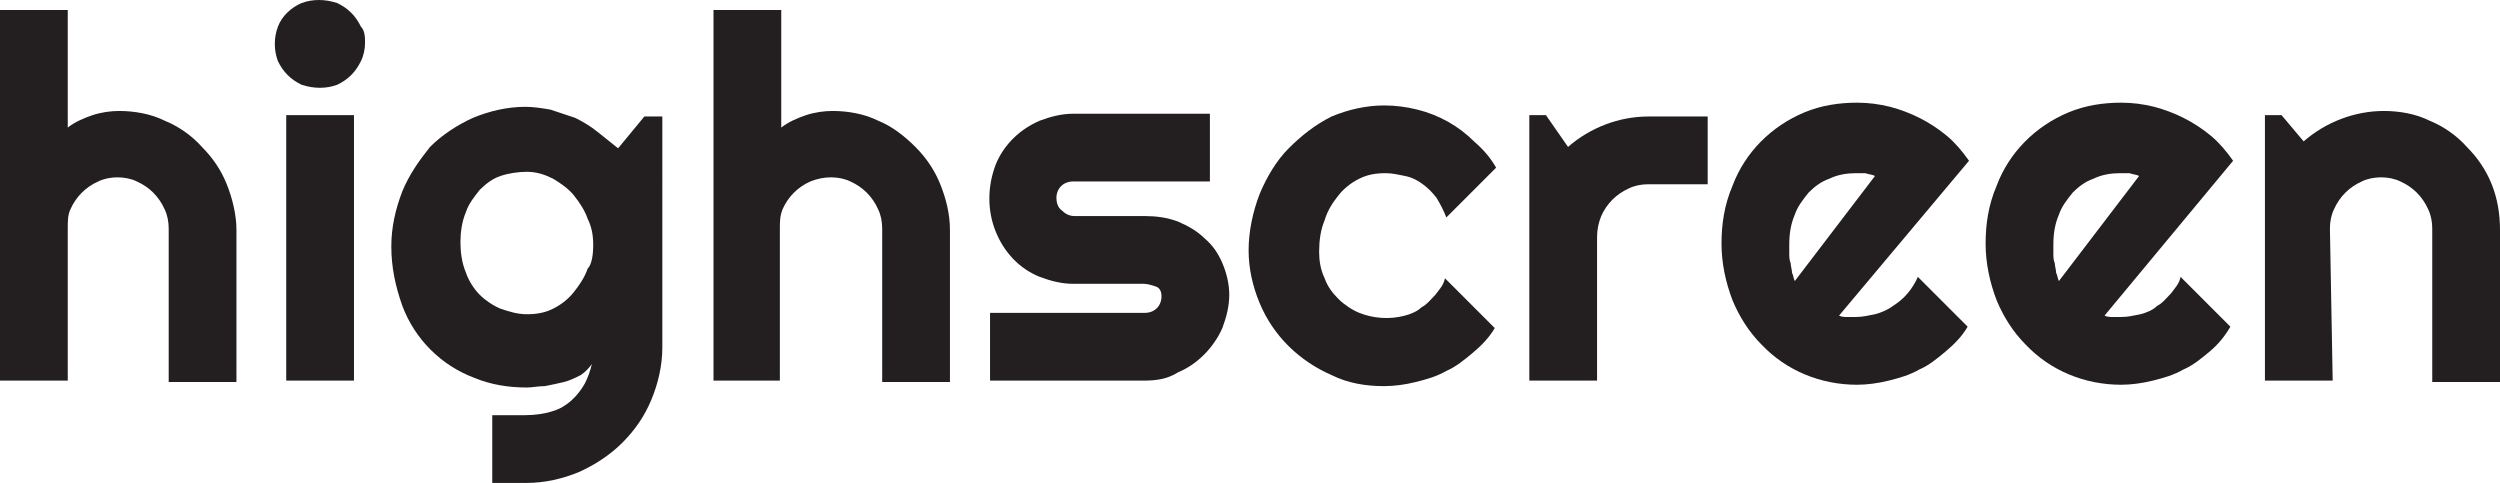
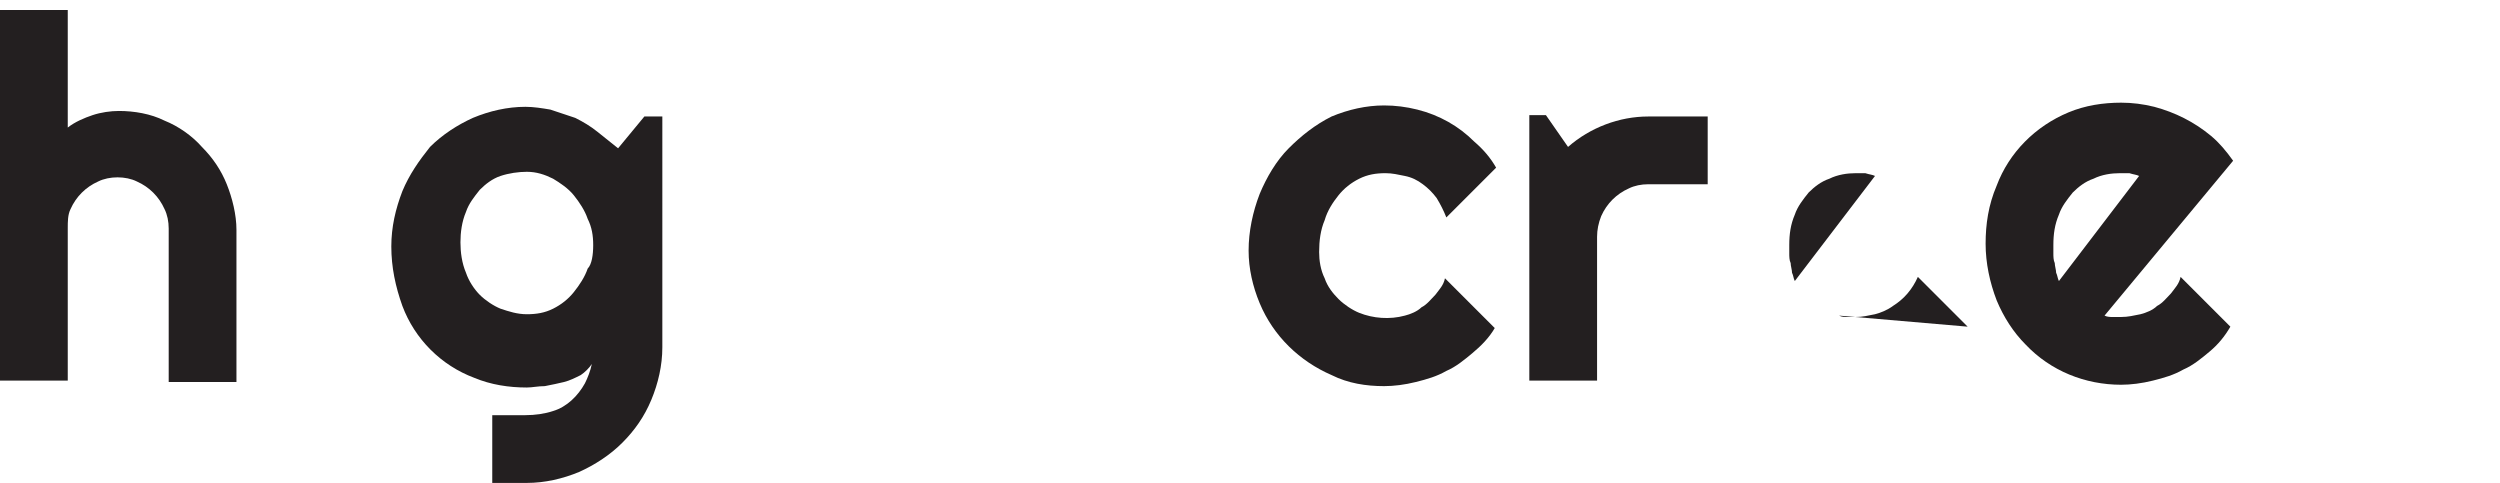
<svg xmlns="http://www.w3.org/2000/svg" xmlns:ns1="http://sodipodi.sourceforge.net/DTD/sodipodi-0.dtd" xmlns:ns2="http://www.inkscape.org/namespaces/inkscape" version="1.1" id="Слой_1" x="0px" y="0px" viewBox="0 0 180.8 34.925" xml:space="preserve" ns1:docname="highscreen-logo-new3.svg" width="180.8" height="34.925" ns2:version="1.1.2 (b8e25be833, 2022-02-05)">
  <defs id="defs27" />
  <ns1:namedview id="namedview25" pagecolor="#ffffff" bordercolor="#666666" borderopacity="1.0" ns2:pageshadow="2" ns2:pageopacity="0.0" ns2:pagecheckerboard="0" showgrid="false" ns2:zoom="4.7631579" ns2:cx="112.8453" ns2:cy="17.005525" ns2:window-width="1920" ns2:window-height="1017" ns2:window-x="-8" ns2:window-y="-8" ns2:window-maximized="1" ns2:current-layer="Слой_1" />
  <style type="text/css" id="style2">
	.st0{fill:#231F20;}
</style>
  <path class="st0" d="M 4.9,27.525 H 0 v -26.8 h 4.9 v 8.5 c 0.5,-0.4 1.2,-0.7 1.8,-0.9 0.6,-0.2 1.3,-0.3 1.9,-0.3 1.1,0 2.3,0.2 3.3,0.7 1,0.4 2,1.1 2.7,1.9 0.8,0.8 1.4,1.7 1.8,2.7 0.4,1 0.7,2.2 0.7,3.3 v 11 h -4.9 v -11.1 0 c 0,-0.5 -0.1,-1 -0.3,-1.4 -0.4,-0.9 -1.1,-1.6 -2,-2 -0.4,-0.2 -0.9,-0.3 -1.4,-0.3 -0.5,0 -1,0.1 -1.4,0.3 -0.9,0.4 -1.6,1.1 -2,2 -0.2,0.4 -0.2,0.9 -0.2,1.4 z" id="path4" />
-   <path class="st0" d="m 26.4,3.125 c 0,0.4 -0.1,0.9 -0.3,1.3 -0.2,0.4 -0.4,0.7 -0.7,1 -0.3,0.3 -0.6,0.5 -1,0.7 -0.8,0.3 -1.7,0.3 -2.6,0 -0.4,-0.2 -0.7,-0.4 -1,-0.7 -0.3,-0.3 -0.5,-0.6 -0.7,-1 -0.3,-0.8 -0.3,-1.7 0,-2.5 0.3,-0.8 1,-1.4 1.7,-1.7 0.8,-0.3 1.7,-0.3 2.6,0 0.4,0.2 0.7,0.4 1,0.7 0.3,0.3 0.5,0.6 0.7,1 0.3,0.3 0.3,0.8 0.3,1.2 z m -0.8,24.4 h -4.9 v -19.2 h 4.9 z" id="path6" />
  <path class="st0" d="m 47.9,25.125 c 0,1.3 -0.3,2.6 -0.8,3.8 -0.5,1.2 -1.2,2.2 -2.1,3.1 -0.9,0.9 -2,1.6 -3.1,2.1 -1.2,0.5 -2.5,0.8 -3.8,0.8 h -2.5 v -4.9 H 38 c 0.7,0 1.4,-0.1 2,-0.3 1,-0.3 1.8,-1.1 2.3,-2 0.2,-0.4 0.4,-0.9 0.5,-1.4 -0.2,0.3 -0.5,0.6 -0.8,0.8 -0.4,0.2 -0.8,0.4 -1.2,0.5 -0.4,0.1 -0.9,0.2 -1.4,0.3 -0.5,0 -0.9,0.1 -1.3,0.1 -1.3,0 -2.6,-0.2 -3.8,-0.7 -2.4,-0.9 -4.3,-2.8 -5.2,-5.2 -0.5,-1.4 -0.8,-2.8 -0.8,-4.3 0,-1.4 0.3,-2.7 0.8,-4 0.5,-1.2 1.2,-2.2 2,-3.2 0.9,-0.9 2,-1.6 3.1,-2.1 1.2,-0.5 2.5,-0.8 3.8,-0.8 0.6,0 1.2,0.1 1.8,0.2 0.6,0.2 1.2,0.4 1.8,0.6 0.6,0.3 1.1,0.6 1.6,1 0.5,0.4 1,0.8 1.5,1.2 l 1.9,-2.3 h 1.3 z m -5,-7.4 c 0,-0.7 -0.1,-1.3 -0.4,-1.9 -0.2,-0.6 -0.6,-1.2 -1,-1.7 -0.4,-0.5 -1,-0.9 -1.5,-1.2 -0.6,-0.3 -1.2,-0.5 -1.9,-0.5 -0.6,0 -1.3,0.1 -1.9,0.3 -0.6,0.2 -1.1,0.6 -1.5,1 -0.4,0.5 -0.8,1 -1,1.6 -0.3,0.7 -0.4,1.5 -0.4,2.2 0,0.7 0.1,1.5 0.4,2.2 0.2,0.6 0.6,1.2 1,1.6 0.4,0.4 1,0.8 1.5,1 0.6,0.2 1.2,0.4 1.9,0.4 0.7,0 1.3,-0.1 1.9,-0.4 0.6,-0.3 1.1,-0.7 1.5,-1.2 0.4,-0.5 0.8,-1.1 1,-1.7 0.3,-0.3 0.4,-1 0.4,-1.7 z" id="path8" />
-   <path class="st0" d="m 56.5,27.525 h -4.9 v -26.8 h 4.9 v 8.5 c 0.5,-0.4 1.2,-0.7 1.8,-0.9 0.6,-0.2 1.3,-0.3 1.9,-0.3 1.1,0 2.3,0.2 3.3,0.7 1,0.4 1.9,1.1 2.7,1.9 0.8,0.8 1.4,1.7 1.8,2.7 0.4,1 0.7,2.1 0.7,3.3 v 11 h -4.9 v -11.1 0 c 0,-0.5 -0.1,-1 -0.3,-1.4 -0.4,-0.9 -1.1,-1.6 -2,-2 -0.4,-0.2 -0.9,-0.3 -1.4,-0.3 -0.5,0 -1,0.1 -1.5,0.3 -0.9,0.4 -1.6,1.1 -2,2 -0.2,0.5 -0.2,0.9 -0.2,1.4 v 11 z" id="path10" />
-   <path class="st0" d="M 82.7,27.525 H 71.6 v -4.9 h 11.2 c 0.7,0 1.2,-0.5 1.2,-1.2 v 0 c 0,-0.3 -0.1,-0.6 -0.4,-0.7 -0.3,-0.1 -0.6,-0.2 -0.9,-0.2 h -5.1 c -0.8,0 -1.6,-0.2 -2.4,-0.5 -1.5,-0.6 -2.6,-1.8 -3.2,-3.3 -0.6,-1.5 -0.6,-3.2 0,-4.8 0.6,-1.5 1.8,-2.6 3.2,-3.2 0.8,-0.3 1.6,-0.5 2.4,-0.5 h 9.9 v 4.9 h -9.9 c -0.7,0 -1.2,0.5 -1.2,1.2 v 0 c 0,0.3 0.1,0.7 0.4,0.9 0.2,0.2 0.5,0.4 0.9,0.4 h 5.1 c 0.8,0 1.6,0.1 2.4,0.4 0.7,0.3 1.4,0.7 1.9,1.2 0.6,0.5 1,1.1 1.3,1.8 0.3,0.7 0.5,1.5 0.5,2.3 0,0.8 -0.2,1.6 -0.5,2.4 -0.3,0.7 -0.8,1.4 -1.3,1.9 -0.6,0.6 -1.2,1 -1.9,1.3 -0.8,0.5 -1.6,0.6 -2.5,0.6 z" id="path12" />
  <path class="st0" d="m 108.2,12.125 -3.6,3.6 c -0.2,-0.5 -0.4,-0.9 -0.7,-1.4 -0.3,-0.4 -0.6,-0.7 -1,-1 -0.4,-0.3 -0.8,-0.5 -1.3,-0.6 -0.5,-0.1 -0.9,-0.2 -1.4,-0.2 -0.7,0 -1.3,0.1 -1.9,0.4 -0.6,0.3 -1.1,0.7 -1.5,1.2 -0.4,0.5 -0.8,1.1 -1,1.8 -0.3,0.7 -0.4,1.5 -0.4,2.3 0,0.6 0.1,1.3 0.4,1.9 0.2,0.6 0.6,1.1 1,1.5 0.4,0.4 1,0.8 1.5,1 1,0.4 2.2,0.5 3.3,0.2 0.4,-0.1 0.9,-0.3 1.2,-0.6 0.4,-0.2 0.7,-0.6 1,-0.9 0.3,-0.4 0.6,-0.7 0.7,-1.2 l 3.6,3.6 c -0.4,0.7 -1,1.3 -1.6,1.8 -0.6,0.5 -1.2,1 -1.9,1.3 -0.7,0.4 -1.4,0.6 -2.2,0.8 -0.8,0.2 -1.6,0.3 -2.3,0.3 -1.3,0 -2.6,-0.2 -3.8,-0.8 -2.3,-1 -4.2,-2.8 -5.2,-5.2 -0.5,-1.2 -0.8,-2.5 -0.8,-3.8 0,-1.4 0.3,-2.8 0.8,-4.1 0.5,-1.2 1.2,-2.4 2.1,-3.3 0.9,-0.9 1.9,-1.7 3.1,-2.3 1.2,-0.5 2.5,-0.8 3.8,-0.8 0.8,0 1.6,0.1 2.4,0.3 1.6,0.4 3,1.2 4.1,2.3 0.7,0.6 1.2,1.2 1.6,1.9 z" id="path14" />
  <path class="st0" d="m 115.5,27.525 h -4.9 v -19.2 h 1.2 l 1.6,2.3 c 1.6,-1.4 3.7,-2.2 5.8,-2.2 h 4.3 v 4.9 h -4.3 c -0.5,0 -1,0.1 -1.4,0.3 -0.9,0.4 -1.6,1.1 -2,2 -0.2,0.5 -0.3,1 -0.3,1.5 z" id="path16" />
-   <path class="st0" d="m 133,22.825 c 0.2,0.1 0.4,0.1 0.6,0.1 h 0.6 c 0.5,0 0.9,-0.1 1.4,-0.2 0.4,-0.1 0.9,-0.3 1.3,-0.6 0.8,-0.5 1.4,-1.2 1.8,-2.1 l 3.6,3.6 c -0.4,0.7 -1,1.3 -1.6,1.8 -0.6,0.5 -1.2,1 -1.9,1.3 -0.7,0.4 -1.4,0.6 -2.2,0.8 -0.8,0.2 -1.6,0.3 -2.3,0.3 -2.6,0 -5.1,-1 -6.9,-2.9 -0.9,-0.9 -1.6,-2 -2.1,-3.2 -0.5,-1.3 -0.8,-2.7 -0.8,-4.1 0,-1.4 0.2,-2.8 0.8,-4.2 0.9,-2.4 2.8,-4.3 5.2,-5.3 1.2,-0.5 2.5,-0.7 3.8,-0.7 0.8,0 1.6,0.1 2.4,0.3 1.5,0.4 2.9,1.1 4.1,2.1 0.6,0.5 1.1,1.1 1.6,1.8 z m 2.6,-10.1 c -0.2,-0.1 -0.4,-0.1 -0.7,-0.2 -0.2,0 -0.5,0 -0.7,0 -0.6,0 -1.3,0.1 -1.9,0.4 -0.6,0.2 -1.1,0.6 -1.5,1 -0.4,0.5 -0.8,1 -1,1.6 -0.3,0.7 -0.4,1.4 -0.4,2.2 0,0.2 0,0.4 0,0.6 0,0.2 0,0.5 0.1,0.7 0,0.2 0.1,0.5 0.1,0.7 0.1,0.2 0.1,0.4 0.2,0.6 z" id="path18" />
+   <path class="st0" d="m 133,22.825 c 0.2,0.1 0.4,0.1 0.6,0.1 h 0.6 c 0.5,0 0.9,-0.1 1.4,-0.2 0.4,-0.1 0.9,-0.3 1.3,-0.6 0.8,-0.5 1.4,-1.2 1.8,-2.1 l 3.6,3.6 z m 2.6,-10.1 c -0.2,-0.1 -0.4,-0.1 -0.7,-0.2 -0.2,0 -0.5,0 -0.7,0 -0.6,0 -1.3,0.1 -1.9,0.4 -0.6,0.2 -1.1,0.6 -1.5,1 -0.4,0.5 -0.8,1 -1,1.6 -0.3,0.7 -0.4,1.4 -0.4,2.2 0,0.2 0,0.4 0,0.6 0,0.2 0,0.5 0.1,0.7 0,0.2 0.1,0.5 0.1,0.7 0.1,0.2 0.1,0.4 0.2,0.6 z" id="path18" />
  <path class="st0" d="m 152.2,22.825 c 0.2,0.1 0.4,0.1 0.6,0.1 h 0.6 c 0.5,0 0.9,-0.1 1.4,-0.2 0.4,-0.1 0.9,-0.3 1.2,-0.6 0.4,-0.2 0.7,-0.6 1,-0.9 0.3,-0.4 0.6,-0.7 0.7,-1.2 l 3.6,3.6 c -0.4,0.7 -0.9,1.3 -1.5,1.8 -0.6,0.5 -1.2,1 -1.9,1.3 -0.7,0.4 -1.4,0.6 -2.2,0.8 -0.8,0.2 -1.6,0.3 -2.3,0.3 -2.6,0 -5.1,-1 -6.9,-2.9 -0.9,-0.9 -1.6,-2 -2.1,-3.2 -0.5,-1.3 -0.8,-2.7 -0.8,-4.1 0,-1.4 0.2,-2.8 0.8,-4.2 0.9,-2.4 2.8,-4.3 5.2,-5.3 1.2,-0.5 2.5,-0.7 3.8,-0.7 0.8,0 1.6,0.1 2.4,0.3 1.5,0.4 2.9,1.1 4.1,2.1 0.6,0.5 1.1,1.1 1.6,1.8 z m 2.5,-10.1 c -0.2,-0.1 -0.4,-0.1 -0.7,-0.2 -0.2,0 -0.5,0 -0.7,0 -0.6,0 -1.3,0.1 -1.9,0.4 -0.6,0.2 -1.1,0.6 -1.5,1 -0.4,0.5 -0.8,1 -1,1.6 -0.3,0.7 -0.4,1.4 -0.4,2.2 0,0.2 0,0.4 0,0.6 0,0.2 0,0.5 0.1,0.7 0,0.2 0.1,0.5 0.1,0.7 0.1,0.2 0.1,0.4 0.2,0.6 z" id="path20" />
-   <path class="st0" d="m 168.7,27.525 h -4.9 v -19.2 h 1.2 l 1.6,1.9 c 1.6,-1.4 3.7,-2.2 5.8,-2.2 1.1,0 2.3,0.2 3.3,0.7 1,0.4 2,1.1 2.7,1.9 0.8,0.8 1.4,1.7 1.8,2.7 0.4,1 0.6,2.1 0.6,3.3 v 11 h -4.9 v -11.1 c 0,-0.5 -0.1,-1 -0.3,-1.4 -0.4,-0.9 -1.1,-1.6 -2,-2 -0.4,-0.2 -0.9,-0.3 -1.4,-0.3 -0.5,0 -1,0.1 -1.4,0.3 -0.9,0.4 -1.6,1.1 -2,2 -0.2,0.4 -0.3,0.9 -0.3,1.4 z" id="path22" />
</svg>